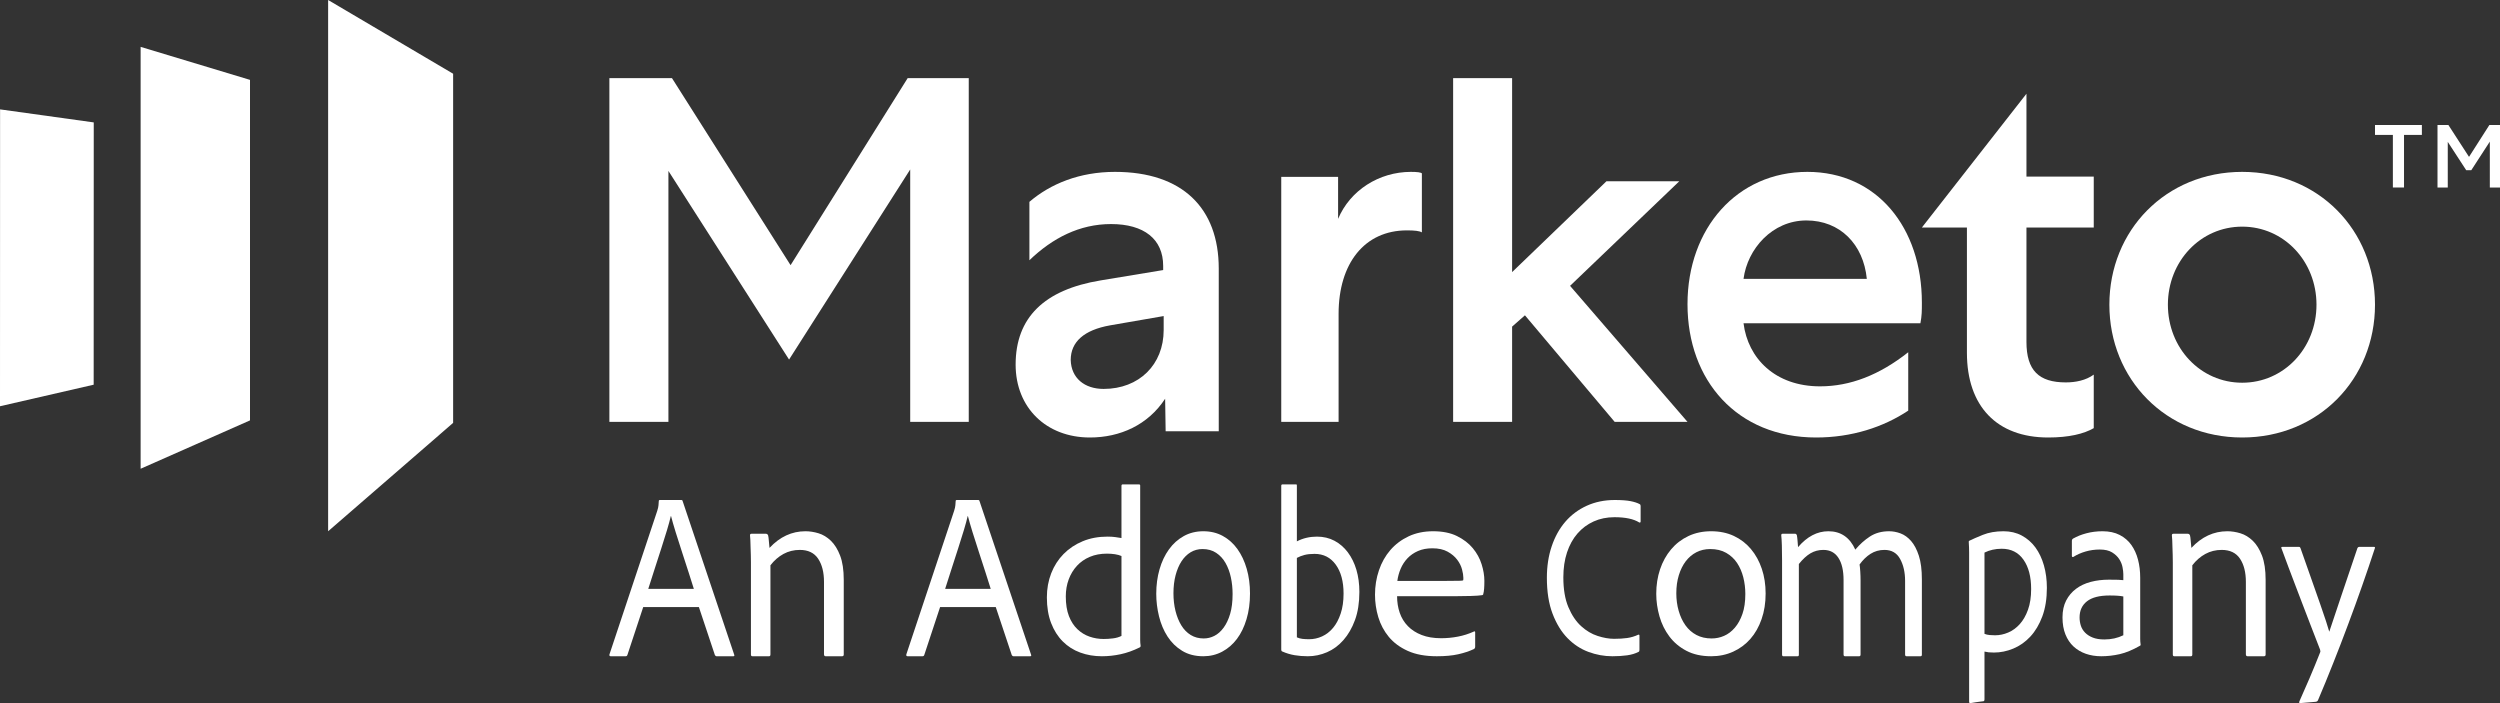
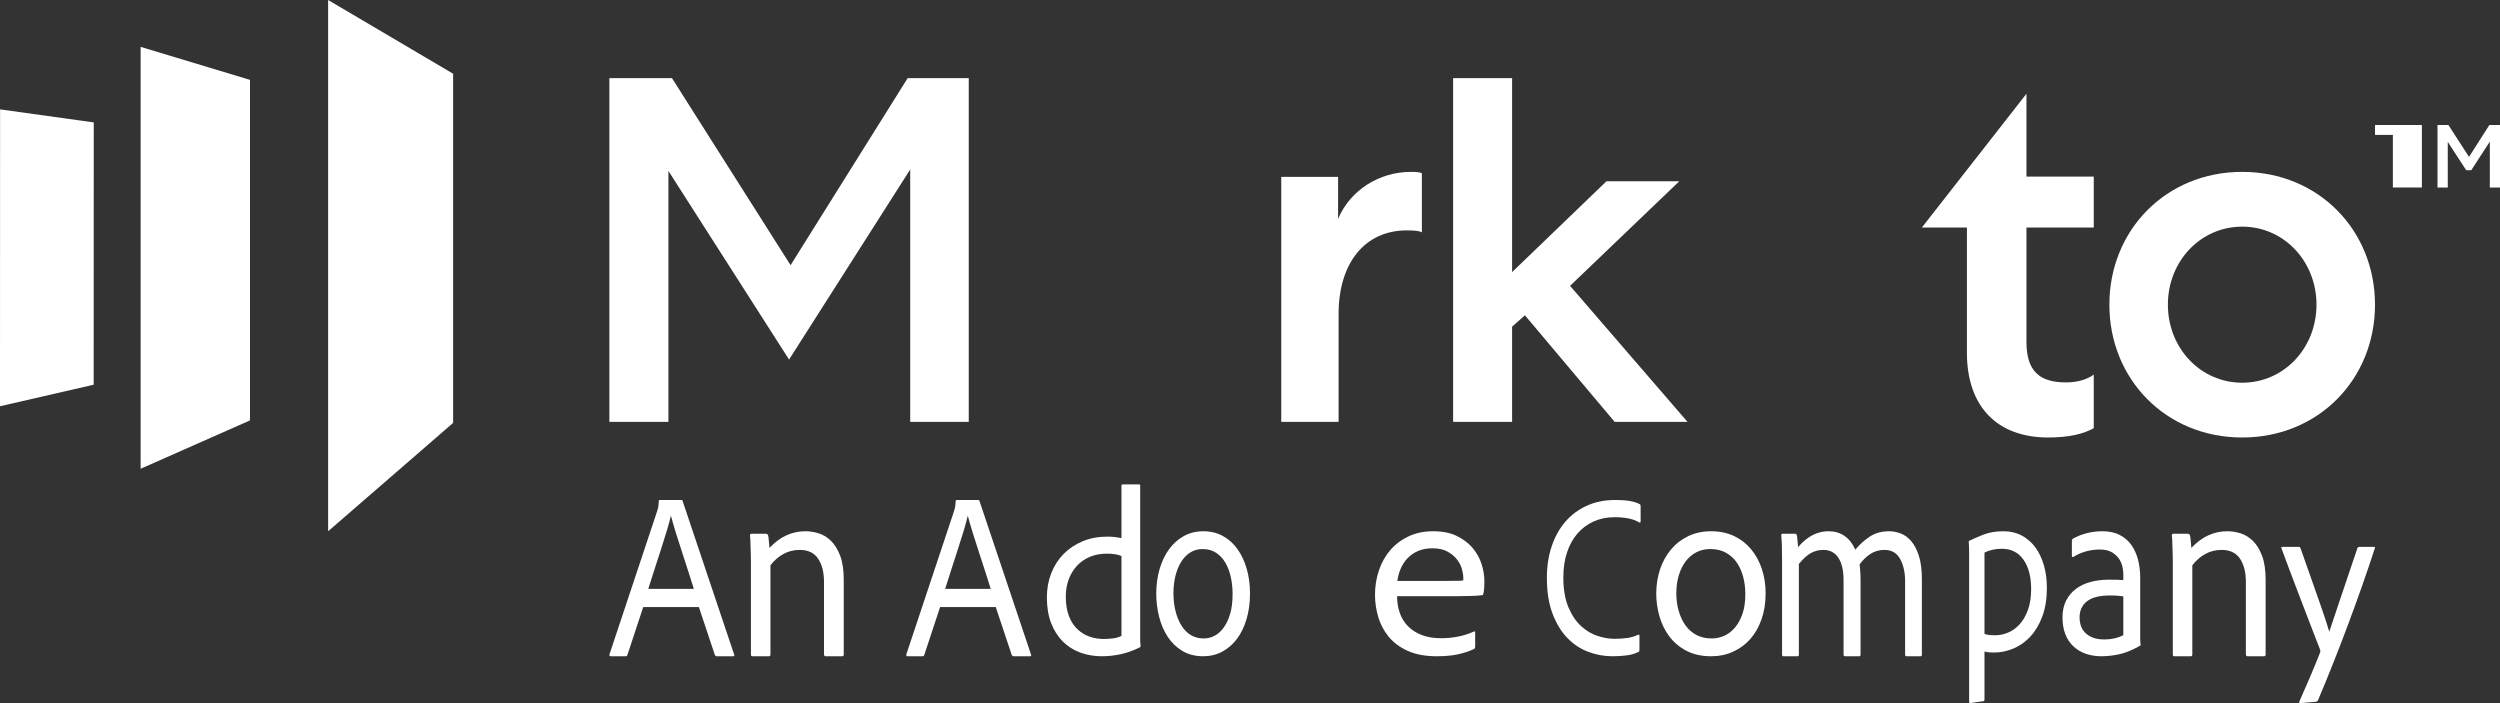
<svg xmlns="http://www.w3.org/2000/svg" width="160" height="45" viewBox="0 0 160 45" fill="none">
  <rect x="0" y="0" width="160" height="45" fill="#333333" stroke="none" />
  <path d="M44.406 37.688C44.331 37.447 44.226 37.114 44.09 36.69C43.955 36.267 43.812 35.828 43.663 35.374C43.513 34.92 43.373 34.481 43.242 34.058C43.111 33.634 43.013 33.291 42.947 33.029H42.933C42.877 33.271 42.795 33.571 42.688 33.929C42.58 34.287 42.459 34.675 42.323 35.094C42.187 35.513 42.047 35.947 41.903 36.395C41.757 36.844 41.619 37.275 41.489 37.688H44.406ZM41.166 38.853L40.156 41.91C40.137 41.97 40.1 42 40.043 42H39.09C39.015 42 38.987 41.96 39.006 41.879L42.063 32.696C42.082 32.635 42.101 32.568 42.119 32.492C42.138 32.416 42.153 32.278 42.162 32.076C42.162 32.025 42.185 32 42.232 32H43.607C43.653 32 43.681 32.025 43.691 32.076L46.987 41.894C47.016 41.965 46.996 42 46.931 42H45.865C45.818 42 45.781 41.975 45.753 41.924L44.729 38.853H41.166Z" fill="white" />
  <path d="M48.06 35.984C48.06 35.844 48.057 35.689 48.053 35.516C48.048 35.345 48.043 35.177 48.037 35.017C48.032 34.855 48.028 34.705 48.023 34.564C48.017 34.425 48.01 34.323 48 34.259C48 34.194 48.03 34.161 48.09 34.161H49.022C49.082 34.161 49.128 34.194 49.158 34.259C49.178 34.333 49.193 34.441 49.203 34.581C49.213 34.721 49.228 34.882 49.248 35.065C49.91 34.355 50.677 34 51.549 34C51.819 34 52.098 34.043 52.383 34.129C52.669 34.215 52.932 34.374 53.173 34.605C53.413 34.836 53.611 35.153 53.767 35.557C53.922 35.96 54 36.479 54 37.113V41.887C54 41.963 53.965 42 53.895 42H52.842C52.772 42 52.736 41.957 52.736 41.871V37.242C52.736 36.629 52.611 36.135 52.361 35.758C52.11 35.382 51.719 35.194 51.188 35.194C50.807 35.194 50.459 35.28 50.143 35.452C49.827 35.624 49.549 35.866 49.308 36.178V41.887C49.308 41.963 49.278 42 49.218 42H48.151C48.09 42 48.06 41.963 48.06 41.887V35.984Z" fill="white" />
  <path d="M63.406 37.688C63.331 37.447 63.226 37.114 63.09 36.69C62.955 36.267 62.812 35.828 62.663 35.374C62.513 34.92 62.373 34.481 62.242 34.058C62.111 33.634 62.013 33.291 61.947 33.029H61.933C61.877 33.271 61.795 33.571 61.688 33.929C61.58 34.287 61.459 34.675 61.323 35.094C61.187 35.513 61.047 35.947 60.903 36.395C60.757 36.844 60.619 37.275 60.489 37.688H63.406ZM60.166 38.853L59.156 41.91C59.137 41.97 59.1 42 59.043 42H58.09C58.015 42 57.987 41.96 58.006 41.879L61.063 32.696C61.082 32.635 61.101 32.568 61.119 32.492C61.138 32.416 61.153 32.278 61.162 32.076C61.162 32.025 61.185 32 61.232 32H62.607C62.653 32 62.681 32.025 62.691 32.076L65.987 41.894C66.016 41.965 65.996 42 65.931 42H64.865C64.818 42 64.781 41.975 64.753 41.924L63.729 38.853H60.166Z" fill="white" />
  <path d="M71.774 35.585C71.66 35.534 71.522 35.496 71.361 35.471C71.2 35.446 71.028 35.433 70.848 35.433C70.439 35.433 70.073 35.501 69.75 35.638C69.427 35.774 69.152 35.965 68.924 36.212C68.696 36.46 68.52 36.75 68.397 37.083C68.273 37.415 68.211 37.778 68.211 38.172C68.211 38.666 68.278 39.085 68.411 39.428C68.544 39.771 68.725 40.051 68.953 40.267C69.18 40.484 69.439 40.643 69.729 40.744C70.019 40.845 70.32 40.895 70.634 40.895C70.824 40.895 71.021 40.883 71.226 40.857C71.43 40.833 71.612 40.78 71.774 40.699V35.585ZM70.52 42C70.026 42 69.565 41.922 69.138 41.765C68.71 41.609 68.337 41.372 68.019 41.054C67.701 40.737 67.451 40.343 67.271 39.874C67.091 39.405 67 38.858 67 38.232C67 37.678 67.093 37.163 67.278 36.689C67.463 36.215 67.727 35.804 68.069 35.456C68.411 35.108 68.819 34.836 69.295 34.639C69.769 34.442 70.297 34.344 70.876 34.344C71.076 34.344 71.242 34.354 71.375 34.374C71.508 34.394 71.641 34.414 71.774 34.435V31.09C71.774 31.03 71.802 31 71.86 31H72.886C72.943 31 72.972 31.025 72.972 31.076V40.608V40.956C72.972 41.077 72.981 41.203 73 41.334C73 41.385 72.976 41.42 72.929 41.44C72.52 41.642 72.116 41.786 71.717 41.871C71.318 41.957 70.919 42 70.52 42Z" fill="white" />
  <path d="M76.961 35.139C76.681 35.139 76.428 35.208 76.201 35.344C75.974 35.481 75.779 35.674 75.618 35.921C75.456 36.169 75.33 36.466 75.238 36.814C75.147 37.162 75.101 37.547 75.101 37.968C75.101 38.369 75.144 38.746 75.231 39.099C75.319 39.452 75.443 39.76 75.605 40.024C75.766 40.287 75.967 40.493 76.207 40.64C76.448 40.788 76.725 40.861 77.039 40.861C77.275 40.861 77.502 40.806 77.721 40.695C77.939 40.585 78.135 40.411 78.31 40.174C78.484 39.937 78.624 39.642 78.729 39.288C78.834 38.935 78.886 38.511 78.886 38.016C78.886 37.647 78.849 37.291 78.775 36.949C78.701 36.607 78.587 36.3 78.434 36.032C78.281 35.763 78.083 35.547 77.838 35.384C77.594 35.22 77.301 35.139 76.961 35.139ZM77.013 34C77.476 34 77.891 34.1 78.257 34.3C78.624 34.501 78.937 34.78 79.195 35.139C79.452 35.497 79.65 35.918 79.79 36.403C79.93 36.888 80 37.415 80 37.984C80 38.585 79.926 39.133 79.777 39.628C79.629 40.124 79.424 40.545 79.162 40.893C78.9 41.241 78.585 41.512 78.219 41.707C77.852 41.902 77.45 42 77.013 42C76.489 42 76.037 41.884 75.657 41.652C75.277 41.42 74.965 41.115 74.721 40.735C74.476 40.356 74.295 39.926 74.177 39.447C74.059 38.967 74 38.485 74 38C74 37.442 74.07 36.92 74.21 36.435C74.349 35.95 74.55 35.526 74.812 35.162C75.074 34.798 75.391 34.514 75.762 34.309C76.133 34.103 76.55 34 77.013 34Z" fill="white" />
-   <path d="M85.988 37.99C85.988 37.214 85.821 36.596 85.488 36.137C85.155 35.678 84.703 35.448 84.131 35.448C83.877 35.448 83.663 35.471 83.488 35.517C83.314 35.562 83.151 35.625 83 35.706V40.79C83.111 40.84 83.23 40.873 83.357 40.888C83.484 40.903 83.627 40.91 83.786 40.91C84.072 40.91 84.347 40.85 84.613 40.729C84.879 40.608 85.113 40.426 85.316 40.184C85.518 39.942 85.68 39.637 85.803 39.269C85.927 38.901 85.988 38.475 85.988 37.99ZM82.917 31C82.948 31 82.97 31.003 82.982 31.007C82.994 31.013 83 31.041 83 31.09V34.647C83.389 34.445 83.817 34.344 84.286 34.344C84.699 34.344 85.072 34.432 85.405 34.608C85.738 34.785 86.024 35.033 86.262 35.35C86.5 35.668 86.683 36.041 86.81 36.469C86.936 36.899 87 37.37 87 37.884C87 38.57 86.906 39.168 86.721 39.677C86.534 40.187 86.288 40.615 85.982 40.963C85.677 41.312 85.325 41.572 84.929 41.743C84.532 41.914 84.123 42 83.703 42C83.401 42 83.117 41.977 82.852 41.932C82.585 41.886 82.326 41.809 82.072 41.697C82.024 41.687 82 41.642 82 41.561V31.09C82 31.03 82.028 31 82.083 31H82.917Z" fill="white" />
  <path d="M92.56 37.178C92.975 37.178 93.253 37.175 93.393 37.17C93.533 37.165 93.614 37.157 93.637 37.146C93.648 37.125 93.654 37.096 93.654 37.059V36.973C93.654 36.836 93.626 36.659 93.57 36.443C93.514 36.227 93.409 36.019 93.258 35.819C93.107 35.618 92.902 35.447 92.644 35.305C92.386 35.162 92.061 35.091 91.668 35.091C91.321 35.091 91.015 35.149 90.751 35.265C90.487 35.381 90.263 35.536 90.078 35.731C89.893 35.927 89.747 36.151 89.641 36.403C89.534 36.656 89.464 36.915 89.43 37.178H92.56ZM89.414 38.158C89.414 38.538 89.469 38.891 89.582 39.217C89.694 39.544 89.868 39.829 90.103 40.071C90.339 40.314 90.633 40.503 90.987 40.64C91.34 40.777 91.753 40.846 92.224 40.846C92.593 40.846 92.956 40.812 93.309 40.743C93.662 40.675 94.001 40.567 94.327 40.419C94.383 40.387 94.411 40.408 94.411 40.482V41.383C94.411 41.457 94.383 41.51 94.327 41.541C94.035 41.678 93.701 41.789 93.325 41.873C92.949 41.958 92.493 42 91.955 42C91.225 42 90.608 41.887 90.103 41.66C89.599 41.433 89.192 41.133 88.883 40.759C88.575 40.385 88.351 39.963 88.21 39.494C88.07 39.025 88 38.548 88 38.063C88 37.516 88.084 36.994 88.253 36.498C88.421 36.003 88.665 35.571 88.984 35.202C89.304 34.833 89.694 34.54 90.154 34.324C90.614 34.108 91.135 34 91.718 34C92.324 34 92.835 34.103 93.25 34.309C93.665 34.514 94.001 34.773 94.259 35.083C94.517 35.394 94.706 35.737 94.823 36.111C94.941 36.485 95 36.841 95 37.178C95 37.379 94.994 37.547 94.983 37.684C94.972 37.821 94.955 37.927 94.932 38C94.932 38.063 94.893 38.095 94.814 38.095C94.691 38.116 94.464 38.132 94.133 38.142C93.802 38.153 93.452 38.158 93.082 38.158H89.414Z" fill="white" />
  <path d="M104.925 41.574C104.925 41.662 104.905 41.711 104.863 41.721C104.657 41.828 104.413 41.902 104.132 41.941C103.851 41.98 103.537 42 103.19 42C102.67 42 102.159 41.907 101.659 41.721C101.159 41.535 100.712 41.241 100.32 40.84C99.928 40.439 99.609 39.919 99.366 39.283C99.122 38.647 99 37.878 99 36.978C99 36.243 99.103 35.571 99.31 34.959C99.516 34.347 99.808 33.823 100.184 33.387C100.56 32.952 101.016 32.612 101.554 32.367C102.091 32.123 102.69 32 103.351 32C103.773 32 104.107 32.025 104.355 32.073C104.603 32.123 104.797 32.186 104.938 32.264C104.979 32.284 105 32.323 105 32.381V33.365C105 33.434 104.971 33.459 104.913 33.439C104.558 33.214 104.029 33.101 103.326 33.101C102.839 33.101 102.395 33.191 101.994 33.373C101.593 33.554 101.248 33.811 100.959 34.144C100.669 34.477 100.446 34.881 100.289 35.355C100.132 35.83 100.054 36.361 100.054 36.949C100.054 37.712 100.161 38.349 100.376 38.857C100.591 39.367 100.861 39.77 101.188 40.069C101.515 40.368 101.868 40.578 102.248 40.7C102.628 40.823 102.979 40.884 103.302 40.884C103.615 40.884 103.894 40.867 104.138 40.833C104.382 40.798 104.62 40.727 104.851 40.62C104.901 40.61 104.925 40.629 104.925 40.678V41.574Z" fill="white" />
  <path d="M109.454 35.139C109.128 35.139 108.833 35.208 108.568 35.344C108.303 35.481 108.076 35.674 107.887 35.921C107.699 36.169 107.552 36.466 107.445 36.814C107.338 37.162 107.284 37.547 107.284 37.968C107.284 38.369 107.335 38.746 107.437 39.099C107.539 39.452 107.683 39.76 107.872 40.024C108.061 40.287 108.295 40.493 108.575 40.64C108.856 40.788 109.179 40.861 109.546 40.861C109.821 40.861 110.086 40.806 110.341 40.695C110.595 40.585 110.825 40.411 111.029 40.174C111.232 39.937 111.395 39.642 111.517 39.288C111.64 38.935 111.701 38.511 111.701 38.016C111.701 37.647 111.657 37.291 111.571 36.949C111.484 36.607 111.352 36.3 111.174 36.032C110.995 35.763 110.763 35.547 110.478 35.384C110.193 35.22 109.851 35.139 109.454 35.139ZM109.516 34C110.055 34 110.539 34.1 110.967 34.3C111.395 34.501 111.759 34.78 112.06 35.139C112.361 35.497 112.592 35.918 112.756 36.403C112.919 36.888 113 37.415 113 37.984C113 38.585 112.914 39.133 112.74 39.628C112.567 40.124 112.328 40.545 112.022 40.893C111.716 41.241 111.35 41.512 110.922 41.707C110.494 41.902 110.025 42 109.516 42C108.904 42 108.377 41.884 107.933 41.652C107.49 41.42 107.126 41.115 106.841 40.735C106.555 40.356 106.344 39.926 106.206 39.447C106.069 38.967 106 38.485 106 38C106 37.442 106.081 36.92 106.244 36.435C106.407 35.95 106.642 35.526 106.948 35.162C107.253 34.798 107.623 34.514 108.056 34.309C108.489 34.103 108.975 34 109.516 34Z" fill="white" />
  <path d="M114.13 42C114.077 42 114.052 41.963 114.052 41.887V35.855C114.052 35.5 114.047 35.183 114.039 34.904C114.03 34.624 114.017 34.409 114 34.259C114 34.194 114.026 34.161 114.077 34.161H114.894C114.937 34.161 114.971 34.188 114.997 34.242C115.014 34.328 115.03 34.446 115.042 34.597C115.055 34.748 115.066 34.887 115.075 35.017C115.653 34.339 116.301 34 117.017 34C117.811 34 118.386 34.393 118.74 35.177C119.016 34.845 119.327 34.564 119.672 34.339C120.017 34.113 120.428 34 120.902 34C121.144 34 121.388 34.046 121.634 34.137C121.88 34.229 122.104 34.39 122.308 34.621C122.51 34.852 122.676 35.167 122.806 35.565C122.935 35.963 123 36.468 123 37.081V41.904C123 41.968 122.97 42 122.909 42H122.016C121.956 42 121.926 41.963 121.926 41.887V37.178C121.926 36.629 121.82 36.161 121.608 35.775C121.397 35.387 121.062 35.194 120.605 35.194C120.276 35.194 119.981 35.277 119.717 35.444C119.454 35.611 119.219 35.839 119.012 36.129C119.029 36.226 119.044 36.374 119.057 36.573C119.07 36.772 119.076 36.968 119.076 37.161V41.887C119.076 41.963 119.046 42 118.986 42H118.079C118.019 42 117.988 41.963 117.988 41.887V37.129C117.988 36.516 117.879 36.04 117.658 35.702C117.438 35.363 117.116 35.194 116.694 35.194C116.391 35.194 116.117 35.267 115.871 35.412C115.625 35.557 115.377 35.785 115.127 36.097V41.904C115.127 41.968 115.101 42 115.049 42H114.13Z" fill="white" />
  <path d="M128.109 35.12C127.903 35.12 127.71 35.141 127.528 35.182C127.347 35.222 127.173 35.284 127.007 35.366V40.566C127.11 40.607 127.22 40.633 127.339 40.643C127.457 40.653 127.572 40.658 127.683 40.658C127.967 40.658 128.247 40.6 128.524 40.482C128.8 40.365 129.047 40.186 129.264 39.945C129.481 39.705 129.657 39.398 129.791 39.025C129.926 38.651 129.993 38.209 129.993 37.697C129.993 36.91 129.829 36.283 129.501 35.819C129.173 35.353 128.709 35.12 128.109 35.12ZM128.227 34C128.662 34 129.051 34.092 129.395 34.276C129.738 34.461 130.029 34.714 130.266 35.036C130.502 35.358 130.684 35.742 130.811 36.186C130.937 36.631 131 37.109 131 37.621C131 38.317 130.903 38.925 130.71 39.447C130.516 39.968 130.259 40.401 129.94 40.743C129.62 41.086 129.256 41.341 128.85 41.51C128.443 41.679 128.03 41.763 127.612 41.763C127.477 41.763 127.364 41.758 127.274 41.748C127.183 41.738 127.094 41.722 127.007 41.701V44.77C127.007 44.831 126.987 44.867 126.948 44.878C126.877 44.888 126.796 44.898 126.705 44.908C126.614 44.918 126.523 44.931 126.432 44.946C126.342 44.962 126.263 44.974 126.196 44.985C126.128 44.995 126.091 45 126.083 45C126.043 45 126.024 44.969 126.024 44.908V35.35C126.024 35.279 126.022 35.174 126.018 35.036C126.014 34.898 126.008 34.778 126 34.675C126 34.644 126.008 34.624 126.024 34.614C126.229 34.512 126.522 34.384 126.901 34.23C127.28 34.077 127.722 34 128.227 34Z" fill="white" />
  <path d="M135.893 38.174C135.796 38.153 135.675 38.137 135.533 38.127C135.391 38.116 135.218 38.111 135.013 38.111C134.364 38.111 133.882 38.235 133.567 38.483C133.251 38.73 133.093 39.075 133.093 39.517C133.093 39.697 133.12 39.871 133.173 40.039C133.227 40.208 133.318 40.358 133.446 40.49C133.576 40.622 133.74 40.727 133.94 40.806C134.14 40.885 134.387 40.925 134.68 40.925C135.124 40.925 135.529 40.836 135.893 40.656V38.174ZM136.973 40.498V40.885C136.973 41.007 136.982 41.13 137 41.257C137 41.288 136.991 41.31 136.973 41.32C136.493 41.594 136.055 41.776 135.66 41.866C135.264 41.955 134.871 42 134.48 42C134.125 42 133.795 41.947 133.493 41.842C133.191 41.736 132.929 41.581 132.706 41.375C132.484 41.17 132.311 40.911 132.187 40.601C132.062 40.29 132 39.929 132 39.517C132 39.096 132.078 38.735 132.233 38.435C132.388 38.134 132.6 37.884 132.866 37.684C133.133 37.483 133.446 37.336 133.807 37.241C134.166 37.146 134.555 37.099 134.973 37.099C135.222 37.099 135.42 37.101 135.567 37.106C135.713 37.112 135.822 37.12 135.893 37.13V36.751C135.893 36.625 135.875 36.472 135.84 36.293C135.804 36.113 135.733 35.942 135.627 35.779C135.52 35.615 135.369 35.473 135.173 35.352C134.977 35.231 134.715 35.17 134.387 35.17C134.067 35.17 133.762 35.213 133.474 35.297C133.184 35.381 132.924 35.497 132.693 35.644C132.631 35.666 132.6 35.639 132.6 35.565V34.601C132.6 34.548 132.622 34.506 132.667 34.475C132.924 34.327 133.215 34.211 133.54 34.127C133.864 34.042 134.204 34 134.56 34C134.987 34 135.353 34.079 135.66 34.237C135.966 34.396 136.215 34.608 136.406 34.877C136.597 35.146 136.74 35.46 136.833 35.819C136.927 36.177 136.973 36.562 136.973 36.973V40.498Z" fill="white" />
  <path d="M139.06 35.984C139.06 35.844 139.058 35.689 139.053 35.516C139.048 35.345 139.043 35.177 139.037 35.017C139.032 34.855 139.028 34.705 139.023 34.564C139.017 34.425 139.01 34.323 139 34.259C139 34.194 139.03 34.161 139.09 34.161H140.022C140.082 34.161 140.128 34.194 140.158 34.259C140.178 34.333 140.193 34.441 140.203 34.581C140.213 34.721 140.228 34.882 140.248 35.065C140.91 34.355 141.677 34 142.549 34C142.819 34 143.098 34.043 143.383 34.129C143.669 34.215 143.932 34.374 144.173 34.605C144.413 34.836 144.611 35.153 144.767 35.557C144.922 35.96 145 36.479 145 37.113V41.887C145 41.963 144.965 42 144.895 42H143.842C143.772 42 143.736 41.957 143.736 41.871V37.242C143.736 36.629 143.611 36.135 143.361 35.758C143.11 35.382 142.719 35.194 142.188 35.194C141.807 35.194 141.458 35.28 141.143 35.452C140.827 35.624 140.549 35.866 140.308 36.178V41.887C140.308 41.963 140.278 42 140.218 42H139.151C139.09 42 139.06 41.963 139.06 41.887V35.984Z" fill="white" />
  <path d="M147.134 35C147.179 35 147.21 35.024 147.228 35.071C147.504 35.853 147.747 36.542 147.956 37.136C148.166 37.73 148.347 38.244 148.498 38.678C148.65 39.112 148.772 39.472 148.866 39.76C148.959 40.047 149.028 40.271 149.073 40.431C149.287 39.781 149.539 39.029 149.829 38.175C150.118 37.322 150.468 36.287 150.878 35.071C150.905 35.024 150.941 35 150.985 35H151.935C151.997 35 152.015 35.033 151.988 35.099C151.738 35.863 151.468 36.658 151.179 37.482C150.889 38.308 150.589 39.138 150.276 39.972C149.965 40.807 149.646 41.634 149.32 42.454C148.995 43.275 148.672 44.062 148.351 44.816C148.324 44.873 148.275 44.906 148.204 44.915L147.201 45C147.147 45 147.134 44.963 147.161 44.887C147.357 44.453 147.571 43.965 147.803 43.423C148.034 42.881 148.262 42.327 148.485 41.761C148.511 41.714 148.511 41.653 148.485 41.577C148.431 41.436 148.351 41.228 148.244 40.955C148.137 40.682 148.015 40.366 147.877 40.007C147.738 39.649 147.589 39.26 147.429 38.84C147.268 38.421 147.105 37.994 146.94 37.56C146.775 37.127 146.613 36.697 146.452 36.273C146.292 35.849 146.145 35.452 146.011 35.085C145.984 35.028 146.007 35 146.078 35H147.134Z" fill="white" />
  <path d="M21 0V34L29 27.065V4.719L21 0Z" fill="white" />
  <path d="M16 26.905L9 30V3L16 5.112V26.905Z" fill="white" />
  <path d="M0 26L5.995 24.621L6 7.834L0.005 7L0 26Z" fill="white" />
  <path d="M58.091 5L50.597 16.971L43.006 5H39V27H42.779V10.94L50.5 23.012L58.253 10.846V27H62V5H58.091Z" fill="white" />
-   <path d="M70.634 24.891C72.901 24.891 74.475 23.337 74.475 21.12V20.228L71.043 20.823C69.375 21.12 68.526 21.881 68.526 23.039C68.557 24.197 69.407 24.891 70.634 24.891ZM74.601 27.603L74.569 25.519C73.467 27.206 71.673 28 69.753 28C66.952 28 65 26.082 65 23.337C65 20.327 66.826 18.541 70.446 17.945L74.443 17.284V17.02C74.443 15.299 73.215 14.34 71.107 14.34C69.092 14.34 67.361 15.233 65.882 16.656V12.918C67.235 11.76 69.092 11 71.358 11C75.671 11 78 13.315 78 17.185V27.603H74.601Z" fill="white" />
  <path d="M91 14.872C90.84 14.776 90.521 14.744 90.042 14.744C87.33 14.744 85.67 16.856 85.67 20.088V27H82V11.32H85.638V14.008C86.404 12.184 88.255 11 90.298 11C90.713 11 90.936 11.032 91 11.097V14.872Z" fill="white" />
  <path d="M93 5V27H96.775V20.903L97.596 20.18L103.339 27H108L100.484 18.294L107.475 11.6H102.814L96.775 17.414V5H93Z" fill="white" />
-   <path d="M119.476 17.846C119.258 15.631 117.761 14.109 115.609 14.109C113.426 14.109 111.836 15.928 111.586 17.846H119.476ZM122.127 26.28C120.536 27.338 118.509 28 116.233 28C111.181 28 108 24.362 108 19.467C108 14.605 111.181 11 115.672 11C120.131 11 123 14.572 123 19.367C123 19.897 123 20.195 122.906 20.69H111.586C111.867 22.939 113.613 24.726 116.483 24.726C118.416 24.726 120.287 23.998 122.127 22.543V26.28Z" fill="white" />
  <path d="M132.211 24.474C132.84 24.474 133.503 24.341 134 23.975V27.401C133.37 27.767 132.409 28 131.084 28C127.804 28 125.883 26.005 125.883 22.578V14.561H123L129.693 6V11.302H134V14.561H129.693V21.879C129.693 23.709 130.488 24.474 132.211 24.474Z" fill="white" />
  <path d="M138.745 19.5C138.745 22.278 140.83 24.494 143.5 24.494C146.17 24.494 148.255 22.278 148.255 19.5C148.255 16.722 146.17 14.505 143.5 14.505C140.83 14.505 138.745 16.722 138.745 19.5ZM152 19.5C152 24.262 148.385 28 143.5 28C138.615 28 135 24.262 135 19.5C135 14.738 138.615 11 143.5 11C148.385 11 152 14.738 152 19.5Z" fill="white" />
-   <path d="M152 8H155V8.634H153.857V12H153.144V8.634H152V8Z" fill="white" />
+   <path d="M152 8H155V8.634V12H153.144V8.634H152V8Z" fill="white" />
  <path d="M156.657 9.08V12H156V8H156.697L158.017 10.04L159.32 8H160V12H159.349V9.063L158.163 10.892H157.837L156.657 9.08Z" fill="white" />
</svg>